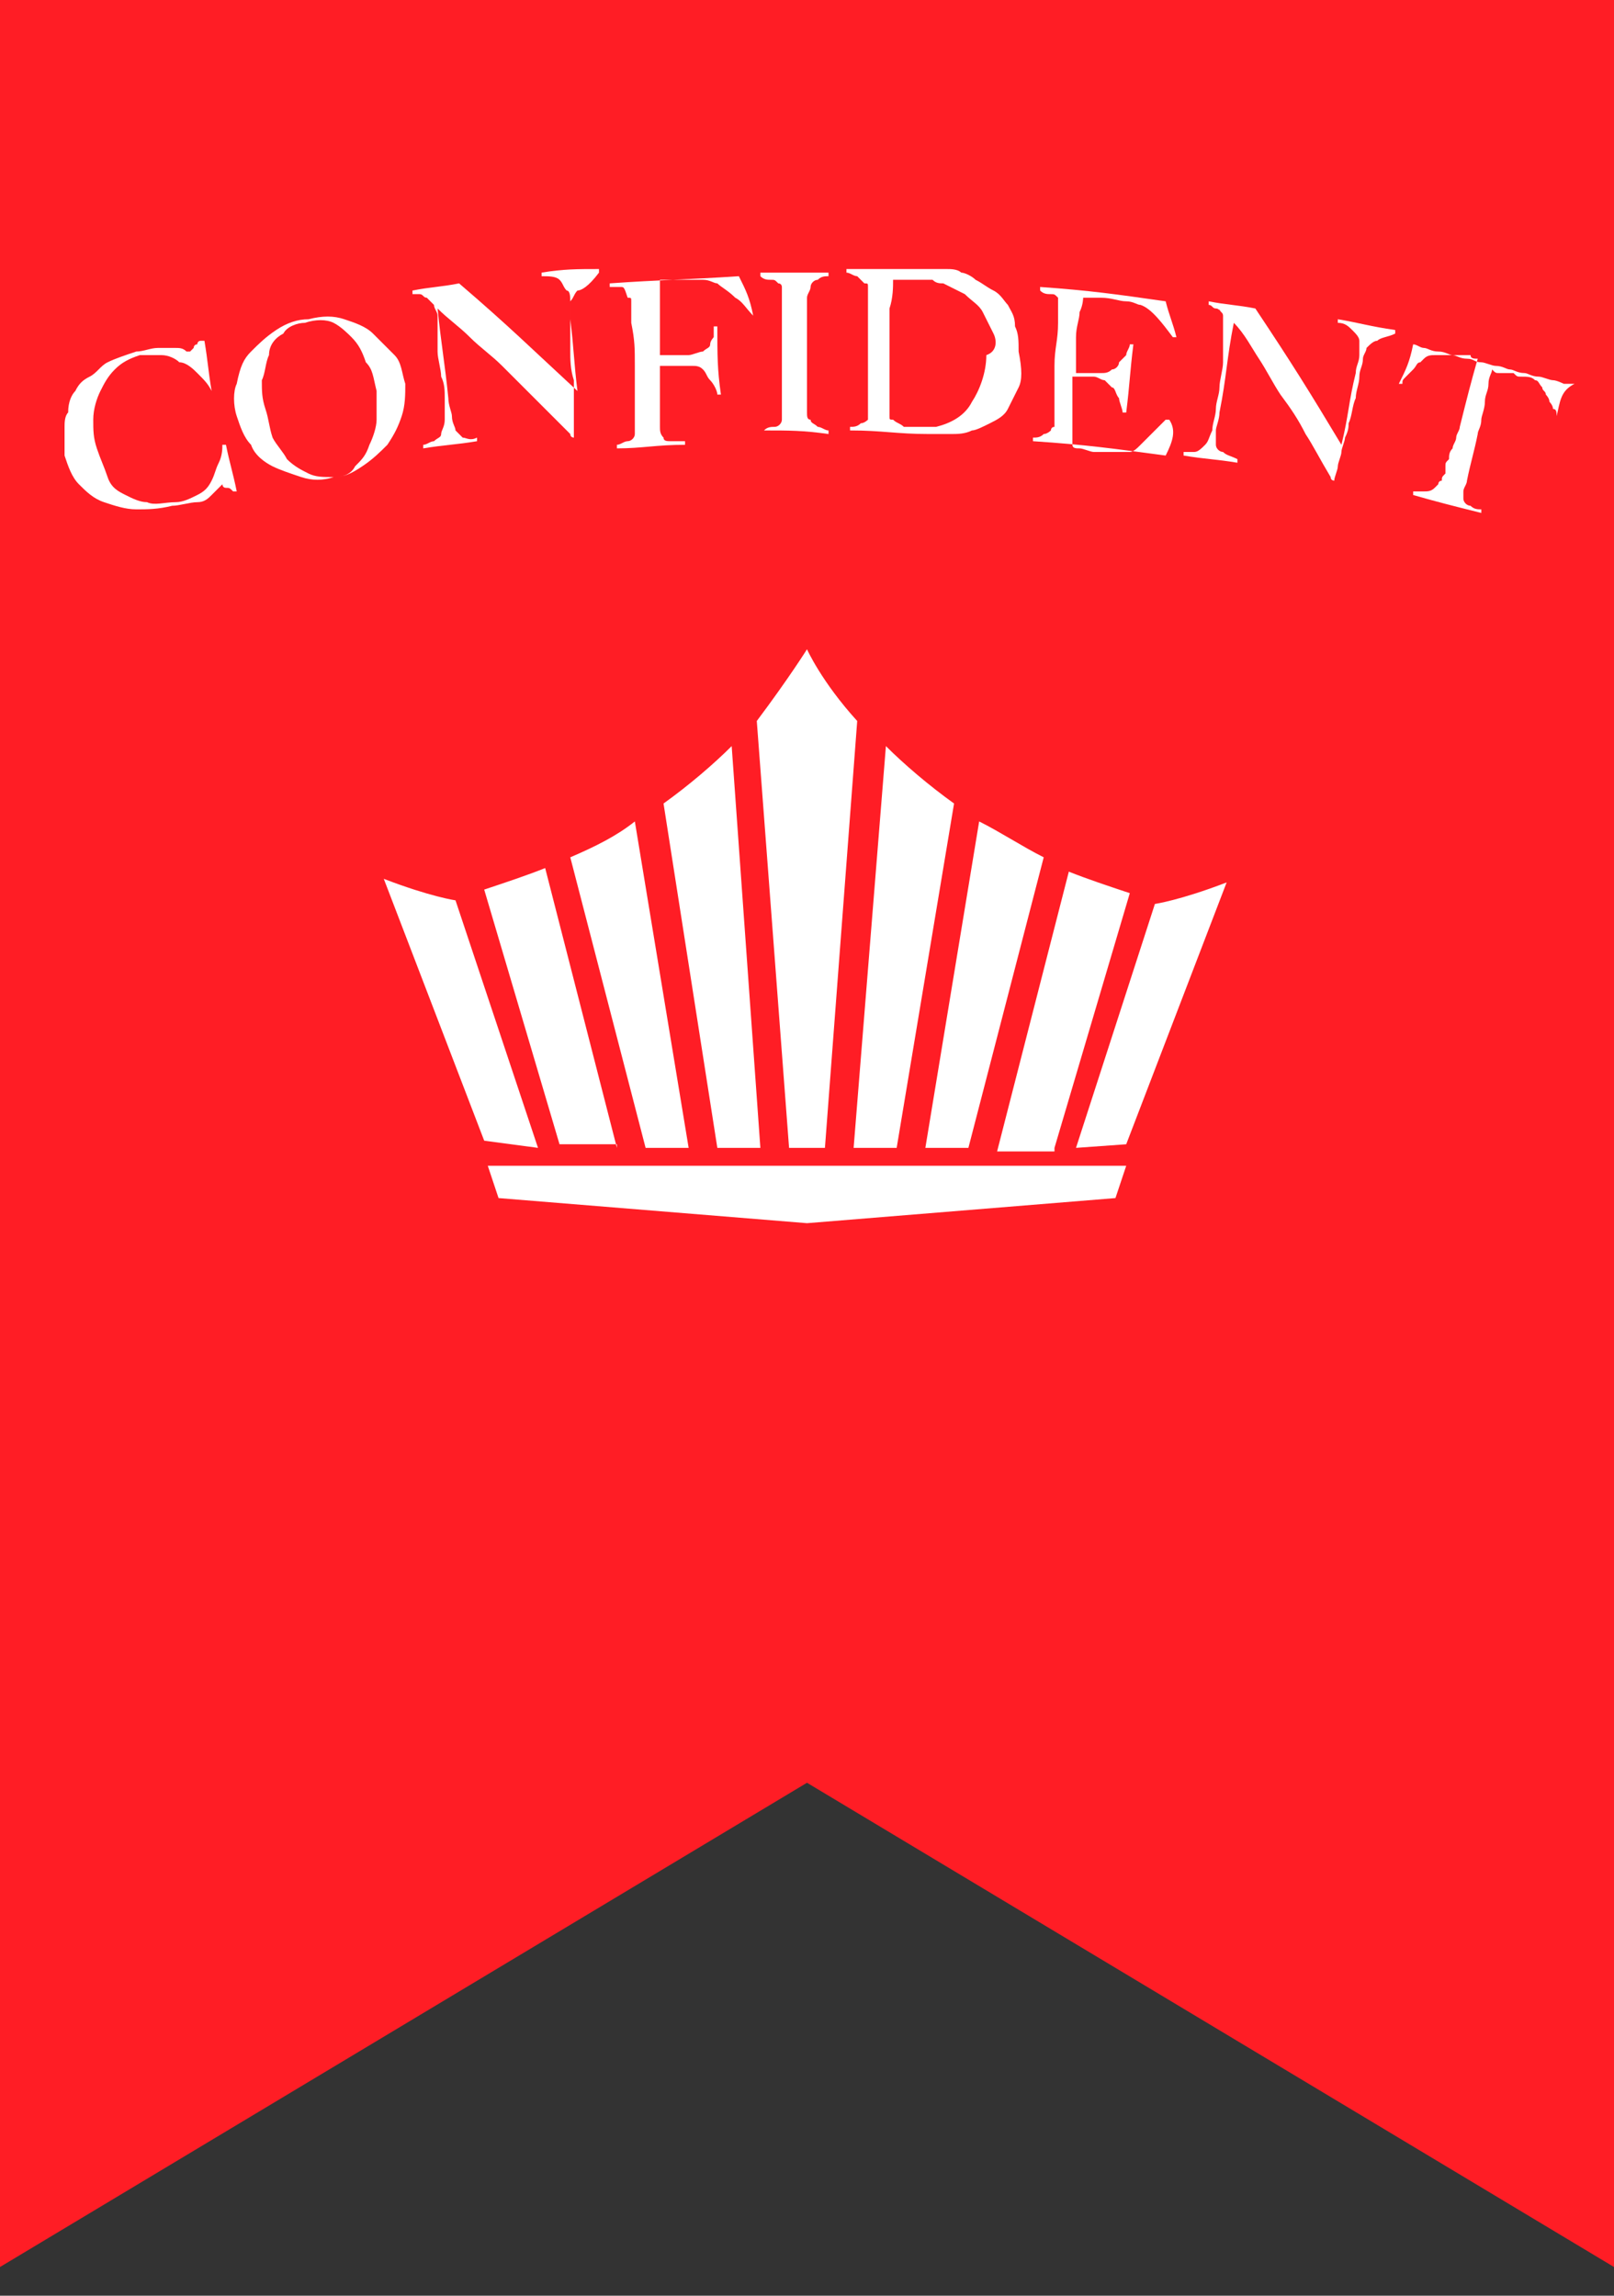
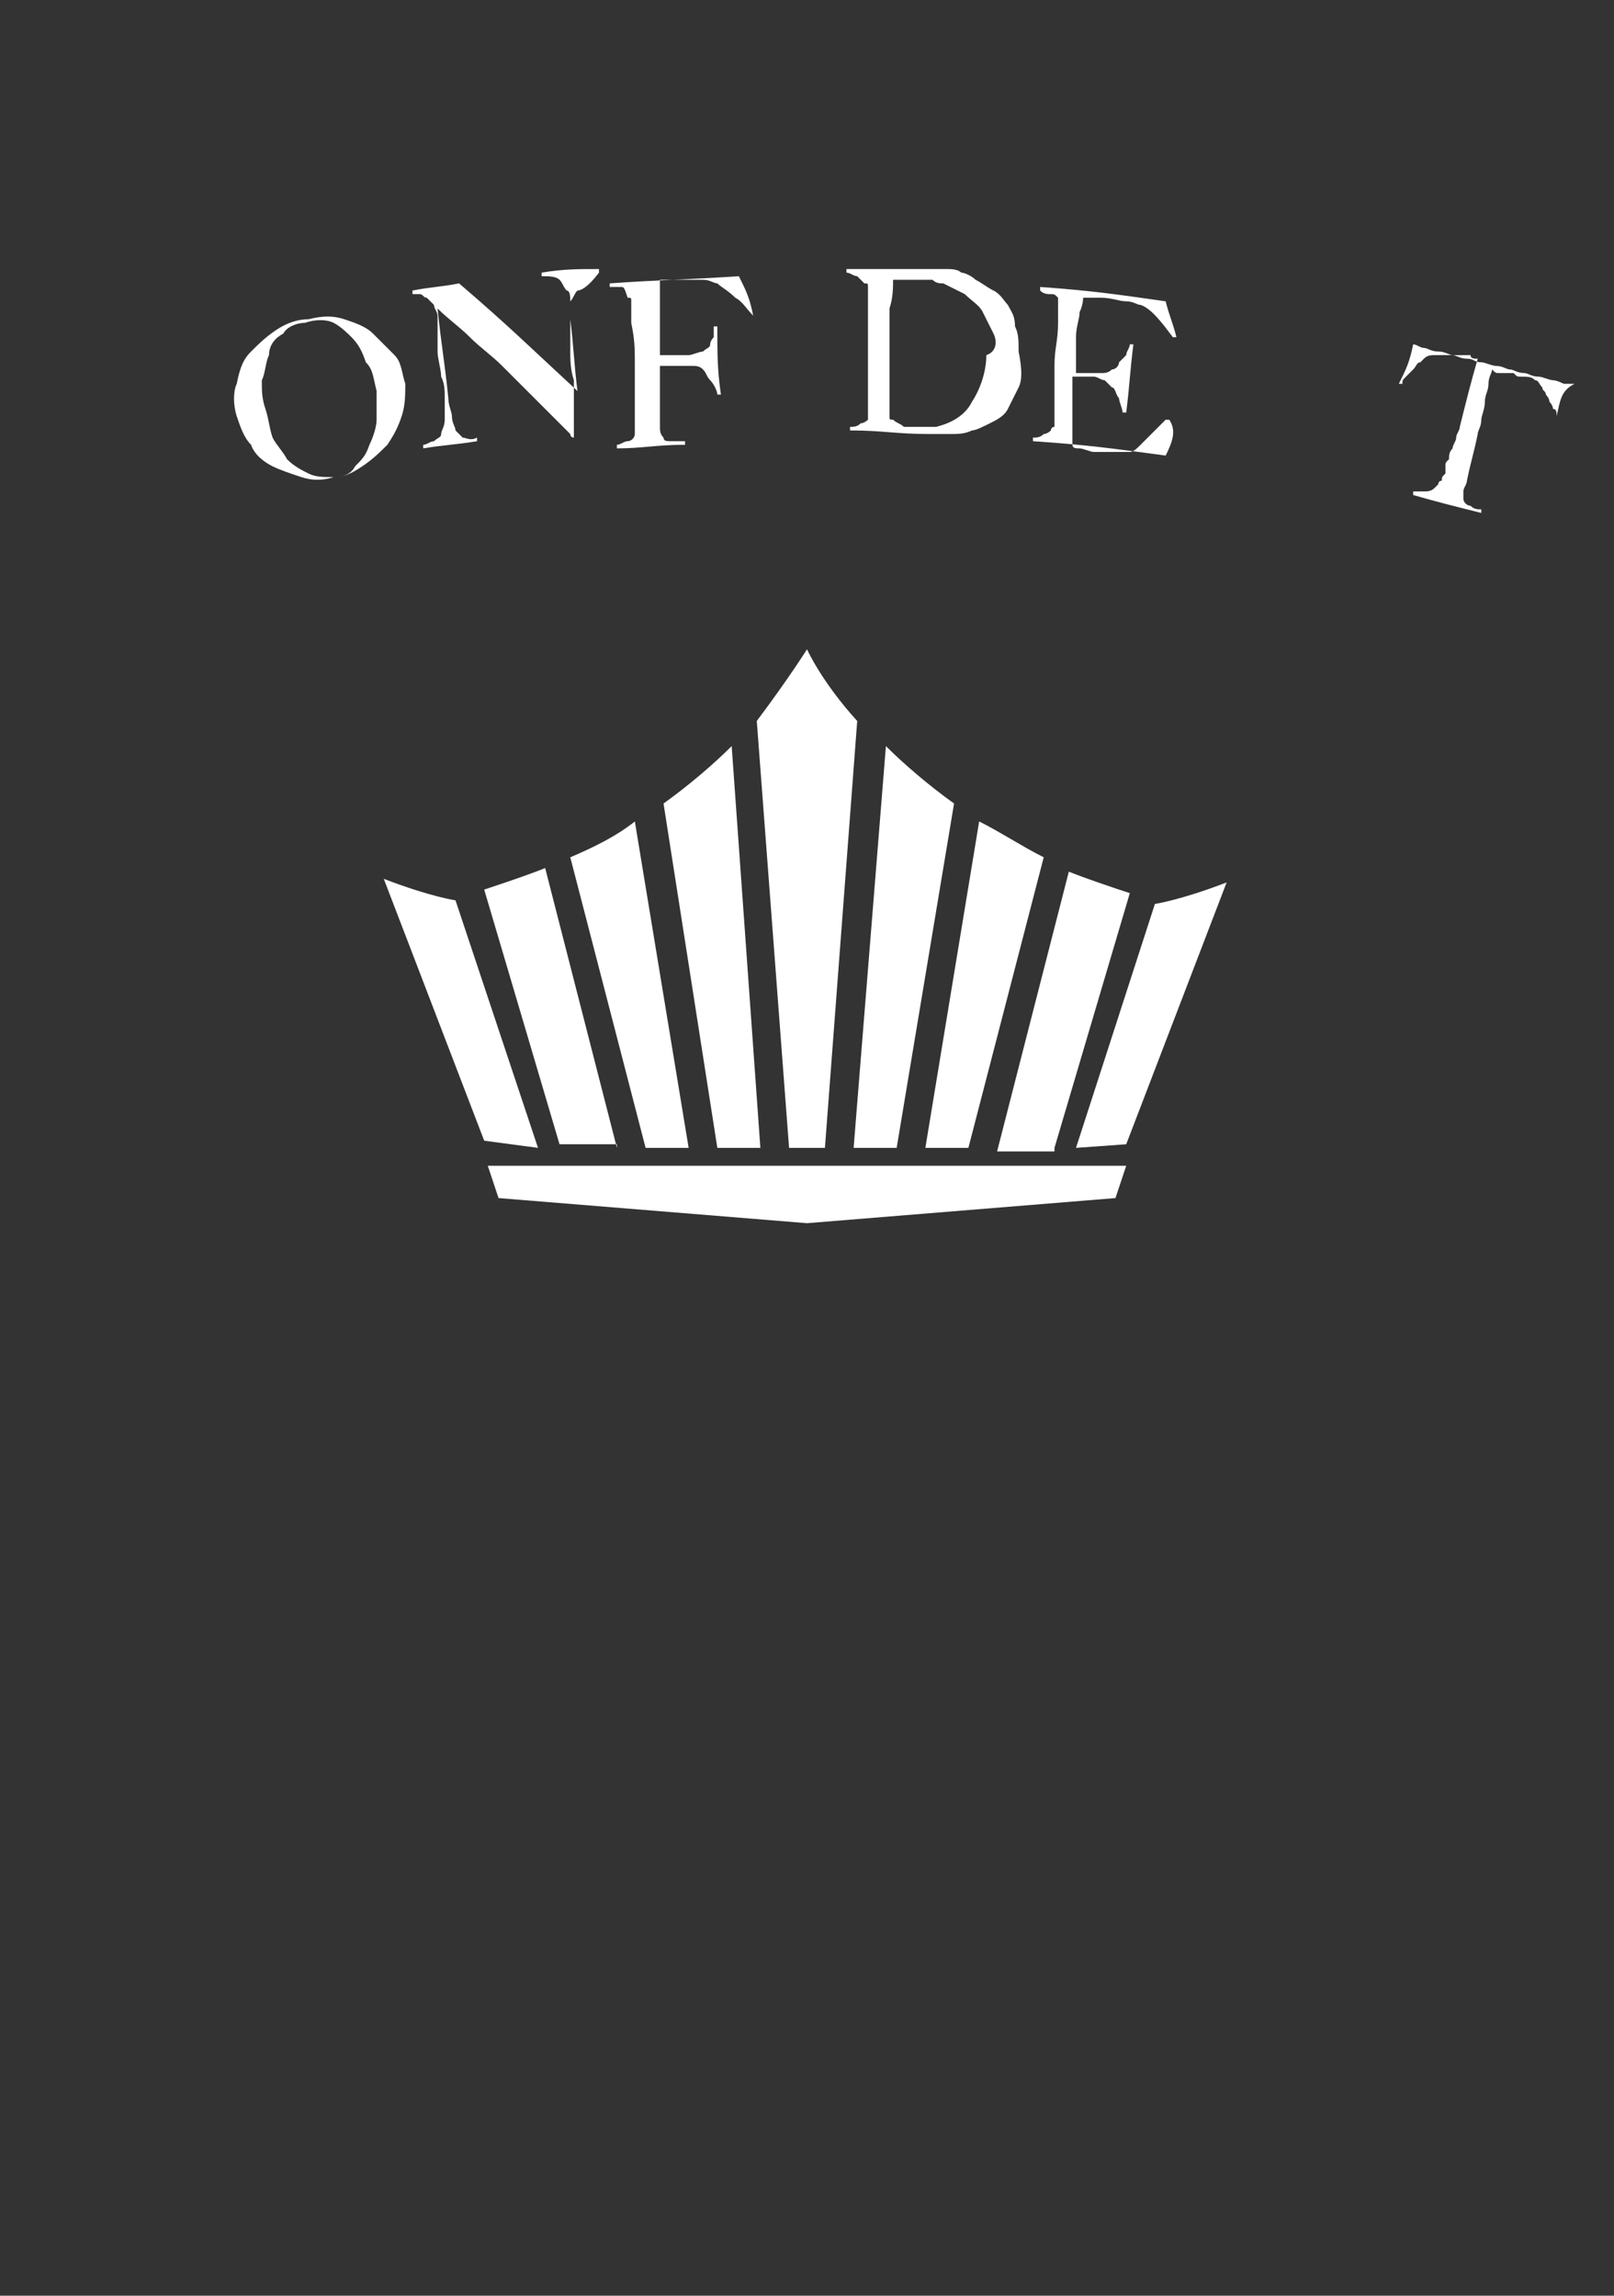
<svg xmlns="http://www.w3.org/2000/svg" version="1.1" id="レイヤー_1" x="0px" y="0px" viewBox="0 0 45 64" style="enable-background:new 0 0 45 64;" xml:space="preserve">
  <rect x="0" y="0" width="45" height="64" fill="#333333" stroke="none" />
  <style type="text/css">
	.st0{fill:#FF1D25;}
	.st1{fill:#FFFFFF;}
</style>
  <g>
-     <polygon class="st0" points="22.5,49.7 45,63.2 45,0 0,0 0,63.2  " />
    <g>
      <g>
-         <path class="st1" d="M5.9,10.9c-0.1-0.2-0.2-0.3-0.4-0.5c-0.1-0.1-0.3-0.3-0.5-0.3C4.9,10,4.7,9.9,4.5,9.9c-0.2,0-0.4,0-0.6,0     c-0.3,0.1-0.5,0.2-0.7,0.4c-0.2,0.2-0.3,0.4-0.4,0.6c-0.1,0.2-0.2,0.5-0.2,0.8s0,0.5,0.1,0.8c0.1,0.3,0.2,0.5,0.3,0.8     s0.3,0.4,0.5,0.5C3.7,13.9,3.9,14,4.1,14c0.2,0.1,0.5,0,0.8,0c0.2,0,0.4-0.1,0.6-0.2c0.2-0.1,0.3-0.2,0.4-0.4     C6,13.2,6,13.1,6.1,12.9s0.1-0.4,0.1-0.5c0,0,0,0,0.1,0c0.1,0.5,0.2,0.8,0.3,1.3c0,0,0,0-0.1,0c-0.1-0.1-0.1-0.1-0.2-0.1     c-0.1,0-0.1-0.1-0.1-0.1c0,0,0,0-0.1,0.1c-0.1,0.1-0.1,0.1-0.2,0.2c-0.1,0.1-0.2,0.2-0.4,0.2S5,14.1,4.8,14.1     c-0.4,0.1-0.7,0.1-1,0.1c-0.3,0-0.6-0.1-0.9-0.2c-0.3-0.1-0.5-0.3-0.7-0.5c-0.2-0.2-0.3-0.5-0.4-0.8c0-0.1,0-0.2,0-0.2     c0-0.1,0-0.2,0-0.3c0-0.1,0-0.2,0-0.3c0-0.1,0-0.3,0.1-0.4C1.9,11.2,2,11,2.1,10.9c0.1-0.2,0.2-0.3,0.4-0.4     c0.2-0.1,0.3-0.3,0.5-0.4C3.2,10,3.5,9.9,3.8,9.8C4,9.8,4.2,9.7,4.4,9.7c0.2,0,0.4,0,0.5,0c0.1,0,0.2,0,0.3,0.1     c0.1,0,0.1,0,0.1,0c0,0,0,0,0,0c0,0,0,0,0.1-0.1c0,0,0-0.1,0.1-0.1c0,0,0-0.1,0.1-0.1c0,0,0,0,0.1,0C5.8,10.1,5.8,10.3,5.9,10.9     C5.9,10.8,5.9,10.9,5.9,10.9z" />
        <path class="st1" d="M11.2,11.6c-0.1,0.3-0.2,0.5-0.4,0.8c-0.2,0.2-0.4,0.4-0.7,0.6c-0.3,0.2-0.5,0.3-0.8,0.3     c-0.3,0.1-0.6,0.1-0.9,0c-0.3-0.1-0.6-0.2-0.8-0.3c-0.2-0.1-0.5-0.3-0.6-0.6c-0.2-0.2-0.3-0.5-0.4-0.8c-0.1-0.3-0.1-0.7,0-0.9     C6.7,10.2,6.8,10,7,9.8c0.2-0.2,0.4-0.4,0.7-0.6C8,9,8.3,8.9,8.6,8.9c0.4-0.1,0.7-0.1,1,0c0.3,0.1,0.6,0.2,0.8,0.4     c0.2,0.2,0.4,0.4,0.6,0.6s0.2,0.5,0.3,0.8C11.3,11,11.3,11.3,11.2,11.6z M10.2,10.1C10.1,9.8,10,9.6,9.8,9.4     C9.7,9.3,9.5,9.1,9.3,9C9.1,8.9,8.8,8.9,8.5,9C8.3,9,8,9.1,7.9,9.3C7.7,9.4,7.5,9.6,7.5,9.9c-0.1,0.2-0.1,0.5-0.2,0.7     c0,0.3,0,0.5,0.1,0.8c0.1,0.3,0.1,0.5,0.2,0.8c0.1,0.2,0.3,0.4,0.4,0.6c0.2,0.2,0.4,0.3,0.6,0.4c0.2,0.1,0.4,0.1,0.7,0.1     c0.3,0,0.5-0.1,0.6-0.3c0.2-0.2,0.3-0.3,0.4-0.6c0.1-0.2,0.2-0.5,0.2-0.7c0-0.3,0-0.5,0-0.8C10.4,10.5,10.4,10.3,10.2,10.1z" />
        <path class="st1" d="M16.1,8.1C16,8.2,16,8.3,15.9,8.4c0,0.1,0,0.2,0,0.3c0,0.2,0,0.3,0,0.5c0,0.2,0,0.4,0,0.6     c0,0.2,0,0.5,0.1,0.8c0,0.1,0,0.2,0,0.4c0,0.1,0,0.3,0,0.4c0,0.1,0,0.3,0,0.4c0,0.1,0,0.3,0,0.4c0,0,0,0,0,0c0,0,0,0,0,0     c0,0-0.1,0-0.1-0.1c-0.4-0.4-0.7-0.7-1-1c-0.3-0.3-0.6-0.6-0.9-0.9c-0.3-0.3-0.6-0.5-0.9-0.8c-0.3-0.3-0.6-0.5-0.9-0.8     c0.1,1,0.2,1.5,0.3,2.5c0,0.2,0.1,0.4,0.1,0.5c0,0.2,0.1,0.3,0.1,0.4c0.1,0.1,0.1,0.1,0.2,0.2c0.1,0,0.2,0.1,0.4,0c0,0,0,0,0,0.1     c-0.6,0.1-0.9,0.1-1.5,0.2c0,0,0,0,0-0.1c0.1,0,0.2-0.1,0.3-0.1c0.1-0.1,0.2-0.1,0.2-0.2c0-0.1,0.1-0.2,0.1-0.4     c0-0.2,0-0.4,0-0.6c0-0.2,0-0.4-0.1-0.6c0-0.2-0.1-0.5-0.1-0.7c0-0.1,0-0.2,0-0.3c0-0.1,0-0.1,0-0.2c0-0.1,0-0.1,0-0.2     c0-0.1,0-0.2,0-0.3c0-0.1-0.1-0.2-0.1-0.3c-0.1-0.1-0.1-0.1-0.2-0.2c-0.1,0-0.1-0.1-0.2-0.1c-0.1,0-0.1,0-0.2,0c0,0,0,0,0-0.1     c0.5-0.1,0.8-0.1,1.3-0.2c1.4,1.2,2,1.8,3.3,3c-0.1-0.8-0.1-1.2-0.2-2c0-0.2,0-0.3,0-0.5c0-0.1,0-0.3-0.1-0.3     c-0.1-0.1-0.1-0.2-0.2-0.3c-0.1-0.1-0.3-0.1-0.5-0.1c0,0,0,0,0-0.1c0.6-0.1,1-0.1,1.6-0.1c0,0,0,0,0,0.1     C16.4,8,16.2,8.1,16.1,8.1z" />
        <path class="st1" d="M21,8.8c-0.2-0.2-0.3-0.4-0.5-0.5C20.3,8.1,20.1,8,20,7.9c-0.1,0-0.2-0.1-0.4-0.1c-0.2,0-0.4,0-0.7,0     c0,0-0.1,0-0.1,0c-0.1,0-0.1,0-0.2,0c-0.1,0-0.1,0-0.1,0c0,0-0.1,0-0.1,0c0,0,0,0,0,0.1c0,0,0,0.1,0,0.1c0,0,0,0.1,0,0.1     c0,0,0,0.1,0,0.2c0,0.1,0,0.3,0,0.5c0,0.2,0,0.3,0,0.5c0,0.1,0,0.3,0,0.4c0,0.1,0,0.2,0,0.2c0,0,0.1,0,0.1,0c0.1,0,0.1,0,0.2,0     c0.1,0,0.2,0,0.3,0c0.1,0,0.2,0,0.2,0c0.1,0,0.3-0.1,0.4-0.1c0.1-0.1,0.2-0.1,0.2-0.2c0-0.1,0.1-0.2,0.1-0.2c0-0.1,0-0.2,0-0.3     c0,0,0,0,0.1,0c0,0.8,0,1.2,0.1,1.9c0,0,0,0-0.1,0c0-0.1-0.1-0.3-0.2-0.4c-0.1-0.1-0.1-0.2-0.2-0.3c-0.1-0.1-0.2-0.1-0.3-0.1     c-0.1,0-0.2,0-0.3,0c-0.1,0-0.1,0-0.2,0c0,0-0.1,0-0.1,0c0,0-0.1,0-0.1,0c0,0-0.1,0-0.2,0c0,0.1,0,0.3,0,0.4c0,0.1,0,0.2,0,0.4     c0,0.1,0,0.2,0,0.3s0,0.2,0,0.2c0,0.1,0,0.2,0,0.4c0,0.1,0,0.2,0.1,0.3c0,0.1,0.1,0.1,0.2,0.1c0.1,0,0.2,0,0.4,0c0,0,0,0,0,0.1     c-0.8,0-1.2,0.1-1.9,0.1c0,0,0,0,0-0.1c0.1,0,0.2-0.1,0.3-0.1c0.1,0,0.2-0.1,0.2-0.2c0,0,0-0.1,0-0.1c0,0,0-0.1,0-0.2     c0-0.1,0-0.1,0-0.2c0-0.1,0-0.1,0-0.2c0-0.1,0-0.1,0-0.2c0-0.1,0-0.2,0-0.3c0-0.1,0-0.2,0-0.4c0-0.1,0-0.2,0-0.3     c0-0.5,0-0.7-0.1-1.2c0-0.1,0-0.1,0-0.2c0-0.1,0-0.1,0-0.2c0-0.1,0-0.1,0-0.2c0-0.1,0-0.1-0.1-0.1C17.4,8,17.4,8,17.3,8     c-0.1,0-0.2,0-0.3,0c0,0,0,0,0-0.1c1.4-0.1,2.1-0.1,3.6-0.2C20.8,8.1,20.9,8.3,21,8.8C21,8.7,21,8.7,21,8.8z" />
-         <path class="st1" d="M21.3,12C21.3,12,21.3,12,21.3,12c0.1-0.1,0.2-0.1,0.3-0.1c0.1,0,0.2-0.1,0.2-0.2c0,0,0-0.1,0-0.1     c0,0,0-0.1,0-0.2c0-0.1,0-0.1,0-0.2c0-0.1,0-0.1,0-0.2c0-0.1,0-0.1,0-0.2c0-0.1,0-0.2,0-0.3s0-0.2,0-0.4c0-0.1,0-0.2,0-0.3     c0-0.5,0-0.7,0-1.2c0-0.1,0-0.1,0-0.2c0-0.1,0-0.1,0-0.2c0-0.1,0-0.1,0-0.2c0,0,0-0.1-0.1-0.1c-0.1-0.1-0.1-0.1-0.2-0.1     s-0.2,0-0.3-0.1c0,0,0,0,0-0.1c0.8,0,1.2,0,1.9,0c0,0,0,0,0,0.1c-0.1,0-0.2,0-0.3,0.1c-0.1,0-0.2,0.1-0.2,0.2     c0,0.1-0.1,0.2-0.1,0.3c0,0.1,0,0.2,0,0.3c0,0.1,0,0.2,0,0.3c0,0.1,0,0.2,0,0.3c0,0.1,0,0.2,0,0.3c0,0.1,0,0.2,0,0.3     c0,0.5,0,0.8,0,1.4c0,0.1,0,0.2,0,0.3c0,0.1,0,0.2,0.1,0.2c0,0.1,0.1,0.1,0.2,0.2c0.1,0,0.2,0.1,0.3,0.1c0,0,0,0,0,0.1     C22.4,12,22,12,21.3,12z" />
        <path class="st1" d="M28.4,10.8c-0.1,0.2-0.2,0.4-0.3,0.6c-0.1,0.2-0.3,0.3-0.5,0.4c-0.2,0.1-0.4,0.2-0.5,0.2     c-0.2,0.1-0.4,0.1-0.6,0.1c-0.2,0-0.4,0-0.6,0c-0.9,0-1.3-0.1-2.2-0.1c0,0,0,0,0-0.1c0.1,0,0.2,0,0.3-0.1c0.1,0,0.2-0.1,0.2-0.1     c0,0,0-0.1,0-0.1c0,0,0-0.1,0-0.2c0-0.1,0-0.1,0-0.2s0-0.1,0-0.2c0-0.1,0-0.1,0-0.2c0-0.1,0-0.2,0-0.3c0-0.1,0-0.2,0-0.4     c0-0.1,0-0.2,0-0.3c0-0.5,0-0.7,0-1.2c0-0.1,0-0.1,0-0.2c0-0.1,0-0.1,0-0.2c0-0.1,0-0.1,0-0.2c0-0.1,0-0.1-0.1-0.1     c-0.1-0.1-0.1-0.1-0.2-0.2c-0.1,0-0.2-0.1-0.3-0.1c0,0,0,0,0-0.1c0.2,0,0.4,0,0.8,0c0.3,0,0.7,0,1.2,0c0.1,0,0.3,0,0.4,0     c0.1,0,0.3,0,0.4,0c0.1,0,0.3,0,0.4,0.1c0.1,0,0.3,0.1,0.4,0.2c0.2,0.1,0.3,0.2,0.5,0.3s0.3,0.3,0.4,0.4c0.1,0.2,0.2,0.3,0.2,0.6     c0.1,0.2,0.1,0.4,0.1,0.7C28.5,10.3,28.5,10.6,28.4,10.8z M27.7,9.3c-0.1-0.2-0.2-0.4-0.3-0.6c-0.1-0.2-0.3-0.3-0.5-0.5     c-0.2-0.1-0.4-0.2-0.6-0.3c-0.1,0-0.2,0-0.3-0.1c-0.1,0-0.2,0-0.4,0c-0.1,0-0.1,0-0.2,0c-0.1,0-0.1,0-0.2,0c-0.1,0-0.1,0-0.2,0     c0,0-0.1,0-0.1,0c0,0.2,0,0.5-0.1,0.8c0,0.3,0,0.8,0,1.2c0,0.3,0,0.5,0,0.7c0,0.2,0,0.4,0,0.5c0,0.1,0,0.1,0,0.2     c0,0.1,0,0.1,0,0.2c0,0.1,0,0.1,0,0.2c0,0.1,0,0.1,0.1,0.1c0.1,0.1,0.2,0.1,0.3,0.2c0.1,0,0.2,0,0.3,0c0.1,0,0.2,0,0.3,0     c0.1,0,0.2,0,0.3,0c0.4-0.1,0.8-0.3,1-0.7c0.2-0.3,0.4-0.8,0.4-1.3C27.8,9.8,27.8,9.5,27.7,9.3z" />
        <path class="st1" d="M32.5,12.7c-1.5-0.2-2.2-0.3-3.7-0.4c0,0,0,0,0-0.1c0.1,0,0.2,0,0.3-0.1c0.1,0,0.2-0.1,0.2-0.1     c0,0,0-0.1,0.1-0.1c0,0,0-0.1,0-0.2c0-0.1,0-0.1,0-0.2c0-0.1,0-0.1,0-0.2c0-0.1,0-0.1,0-0.2c0-0.1,0-0.2,0-0.3c0-0.1,0-0.2,0-0.3     c0-0.1,0-0.2,0-0.3c0-0.5,0.1-0.7,0.1-1.2c0-0.1,0-0.1,0-0.2c0-0.1,0-0.1,0-0.2c0-0.1,0-0.1,0-0.2c0-0.1,0-0.1,0-0.1     c-0.1-0.1-0.1-0.1-0.2-0.1c-0.1,0-0.2,0-0.3-0.1c0,0,0,0,0-0.1c1.4,0.1,2.1,0.2,3.5,0.4c0.1,0.4,0.2,0.6,0.3,1c0,0,0,0-0.1,0     c-0.3-0.4-0.6-0.8-0.9-0.9c-0.1,0-0.2-0.1-0.4-0.1c-0.2,0-0.4-0.1-0.7-0.1c-0.1,0-0.2,0-0.3,0c-0.1,0-0.2,0-0.2,0     c0,0,0,0.2-0.1,0.4c0,0.2-0.1,0.4-0.1,0.7c0,0.2,0,0.3,0,0.4c0,0.1,0,0.2,0,0.3c0,0.1,0,0.1,0,0.2c0,0,0,0.1,0,0.1     c0,0,0.1,0,0.1,0c0.1,0,0.1,0,0.2,0s0.2,0,0.2,0s0.1,0,0.2,0c0.1,0,0.2,0,0.3-0.1c0.1,0,0.2-0.1,0.2-0.2c0.1-0.1,0.1-0.1,0.2-0.2     c0-0.1,0.1-0.2,0.1-0.3c0,0,0,0,0.1,0c-0.1,0.8-0.1,1.1-0.2,1.9c0,0,0,0-0.1,0c0-0.1-0.1-0.3-0.1-0.4c-0.1-0.1-0.1-0.3-0.2-0.3     c-0.1-0.1-0.1-0.1-0.2-0.2c-0.1,0-0.2-0.1-0.3-0.1c-0.1,0-0.1,0-0.2,0c0,0-0.1,0-0.1,0c0,0-0.1,0-0.1,0c0,0-0.1,0-0.2,0     c0,0.1,0,0.1,0,0.2s0,0.2,0,0.3c0,0.1,0,0.1,0,0.2c0,0.1,0,0.1,0,0.2c0,0.1,0,0.1,0,0.2c0,0.1,0,0.1,0,0.1c0,0.1,0,0.2,0,0.4     c0,0.1,0,0.2,0,0.3c0,0.1,0.1,0.1,0.2,0.1c0.1,0,0.3,0.1,0.4,0.1c0.1,0,0.2,0,0.3,0c0.1,0,0.2,0,0.3,0c0.1,0,0.3,0,0.4,0     c0.1,0,0.2-0.1,0.3-0.2c0.1-0.1,0.2-0.2,0.3-0.3c0.1-0.1,0.2-0.2,0.4-0.4c0,0,0,0,0.1,0C32.8,12,32.7,12.3,32.5,12.7z" />
-         <path class="st1" d="M38.4,9.5c-0.1,0-0.2,0.1-0.3,0.2c0,0.1-0.1,0.2-0.1,0.3c0,0.2-0.1,0.3-0.1,0.5c0,0.2-0.1,0.4-0.1,0.6     c-0.1,0.2-0.1,0.5-0.2,0.7c0,0.1,0,0.2-0.1,0.4c0,0.1-0.1,0.3-0.1,0.4c0,0.1-0.1,0.3-0.1,0.4c0,0.1-0.1,0.3-0.1,0.4c0,0,0,0,0,0     c0,0,0,0,0,0c0,0-0.1,0-0.1-0.1c-0.3-0.5-0.5-0.9-0.7-1.2c-0.2-0.4-0.4-0.7-0.7-1.1c-0.2-0.3-0.4-0.7-0.6-1     c-0.2-0.3-0.4-0.7-0.7-1c-0.2,1-0.2,1.5-0.4,2.5c0,0.2-0.1,0.4-0.1,0.5c0,0.2,0,0.3,0,0.4c0,0.1,0.1,0.2,0.2,0.2     c0.1,0.1,0.2,0.1,0.4,0.2c0,0,0,0,0,0.1c-0.6-0.1-0.9-0.1-1.5-0.2c0,0,0,0,0-0.1c0.1,0,0.2,0,0.3,0c0.1,0,0.2-0.1,0.3-0.2     c0.1-0.1,0.1-0.2,0.2-0.4c0-0.2,0.1-0.4,0.1-0.6c0-0.2,0.1-0.4,0.1-0.6c0-0.2,0.1-0.5,0.1-0.7c0-0.1,0-0.2,0-0.3     c0-0.1,0-0.1,0-0.2c0-0.1,0-0.1,0-0.2c0-0.1,0-0.2,0-0.3c0-0.1,0-0.2,0-0.3c0-0.1-0.1-0.1-0.1-0.2C34,8.7,34,8.6,33.9,8.6     c-0.1,0-0.1-0.1-0.2-0.1c0,0,0,0,0-0.1c0.5,0.1,0.8,0.1,1.3,0.2c1,1.5,1.5,2.3,2.4,3.8c0.2-0.8,0.2-1.2,0.4-2     c0-0.2,0.1-0.3,0.1-0.5c0-0.1,0-0.3,0-0.4c0-0.1-0.1-0.2-0.2-0.3c-0.1-0.1-0.2-0.2-0.4-0.2c0,0,0,0,0-0.1     c0.6,0.1,0.9,0.2,1.6,0.3c0,0,0,0,0,0.1C38.7,9.4,38.5,9.4,38.4,9.5z" />
        <path class="st1" d="M43.4,11.6c0-0.1,0-0.2-0.1-0.2c0-0.1-0.1-0.2-0.1-0.2c0-0.1-0.1-0.2-0.1-0.2c0-0.1-0.1-0.1-0.1-0.2     c-0.1-0.1-0.1-0.2-0.2-0.2c-0.1-0.1-0.2-0.1-0.4-0.1c-0.1,0-0.1,0-0.2-0.1c-0.1,0-0.1,0-0.2,0c-0.1,0-0.1,0-0.2,0     c-0.1,0-0.1,0-0.2-0.1c0,0.1-0.1,0.2-0.1,0.4c0,0.2-0.1,0.3-0.1,0.5c0,0.2-0.1,0.4-0.1,0.5c0,0.2-0.1,0.3-0.1,0.4     c-0.1,0.5-0.2,0.8-0.3,1.3c0,0.1-0.1,0.2-0.1,0.3c0,0.1,0,0.2,0,0.2c0,0.1,0.1,0.2,0.2,0.2c0.1,0.1,0.2,0.1,0.3,0.1     c0,0,0,0,0,0.1c-0.8-0.2-1.2-0.3-1.9-0.5c0,0,0,0,0-0.1c0.1,0,0.2,0,0.3,0s0.2,0,0.3-0.1c0,0,0,0,0.1-0.1c0,0,0-0.1,0.1-0.1     c0-0.1,0-0.1,0.1-0.2c0-0.1,0-0.1,0-0.2c0-0.1,0-0.1,0.1-0.2c0-0.1,0-0.2,0.1-0.3c0-0.1,0.1-0.2,0.1-0.3c0-0.1,0.1-0.2,0.1-0.3     c0.2-0.8,0.3-1.2,0.5-1.9c-0.1,0-0.2,0-0.2-0.1c-0.1,0-0.1,0-0.2,0c-0.1,0-0.1,0-0.2,0c-0.1,0-0.1,0-0.2,0c-0.2,0-0.3,0-0.4,0     c-0.1,0-0.2,0-0.3,0.1c0,0-0.1,0.1-0.1,0.1c-0.1,0-0.1,0.1-0.2,0.2c-0.1,0.1-0.1,0.1-0.2,0.2s-0.1,0.1-0.1,0.2c0,0,0,0-0.1,0     c0.2-0.4,0.3-0.6,0.4-1.1c0.1,0,0.2,0.1,0.3,0.1c0.1,0,0.2,0.1,0.4,0.1c0.2,0,0.3,0.1,0.4,0.1c0.1,0,0.2,0.1,0.4,0.1     s0.2,0.1,0.4,0.1c0.1,0,0.3,0.1,0.4,0.1c0.2,0,0.3,0.1,0.4,0.1c0.1,0,0.2,0.1,0.4,0.1c0.1,0,0.2,0.1,0.4,0.1     c0.1,0,0.3,0.1,0.4,0.1c0.1,0,0.3,0.1,0.3,0.1c0.1,0,0.2,0,0.3,0C43.5,10.9,43.5,11.2,43.4,11.6C43.4,11.6,43.4,11.6,43.4,11.6z" />
      </g>
    </g>
    <path class="st1" d="M25,32l1.6-9.6c-0.7-0.5-1.4-1.1-1.9-1.6L23.8,32H25z M22.5,32H23l0.9-11.9c-1-1.1-1.4-2-1.4-2s-0.5,0.8-1.4,2   L22,32H22.5z M27,32l2.1-8.1c-0.6-0.3-1.2-0.7-1.8-1L25.8,32H27z M29.4,32l2.1-7.1c-0.6-0.2-1.2-0.4-1.7-0.6l-2,7.8H29.4z M15,32   l-2.3-6.9c0,0-0.7-0.1-2-0.6l2.8,7.3L15,32z M21.2,32l-0.8-11.2c-0.5,0.5-1.2,1.1-1.9,1.6L20,32H21.2z M31.4,31.9l2.8-7.3   c-1.3,0.5-2,0.6-2,0.6L30,32L31.4,31.9z M17.2,32l-2-7.8c-0.5,0.2-1.1,0.4-1.7,0.6l2.1,7.1H17.2z M19.2,32l-1.5-9.1   c-0.5,0.4-1.1,0.7-1.8,1L18,32H19.2z M13.9,33.4l8.6,0.7l8.6-0.7l0.3-0.9H13.6L13.9,33.4z" />
  </g>
</svg>